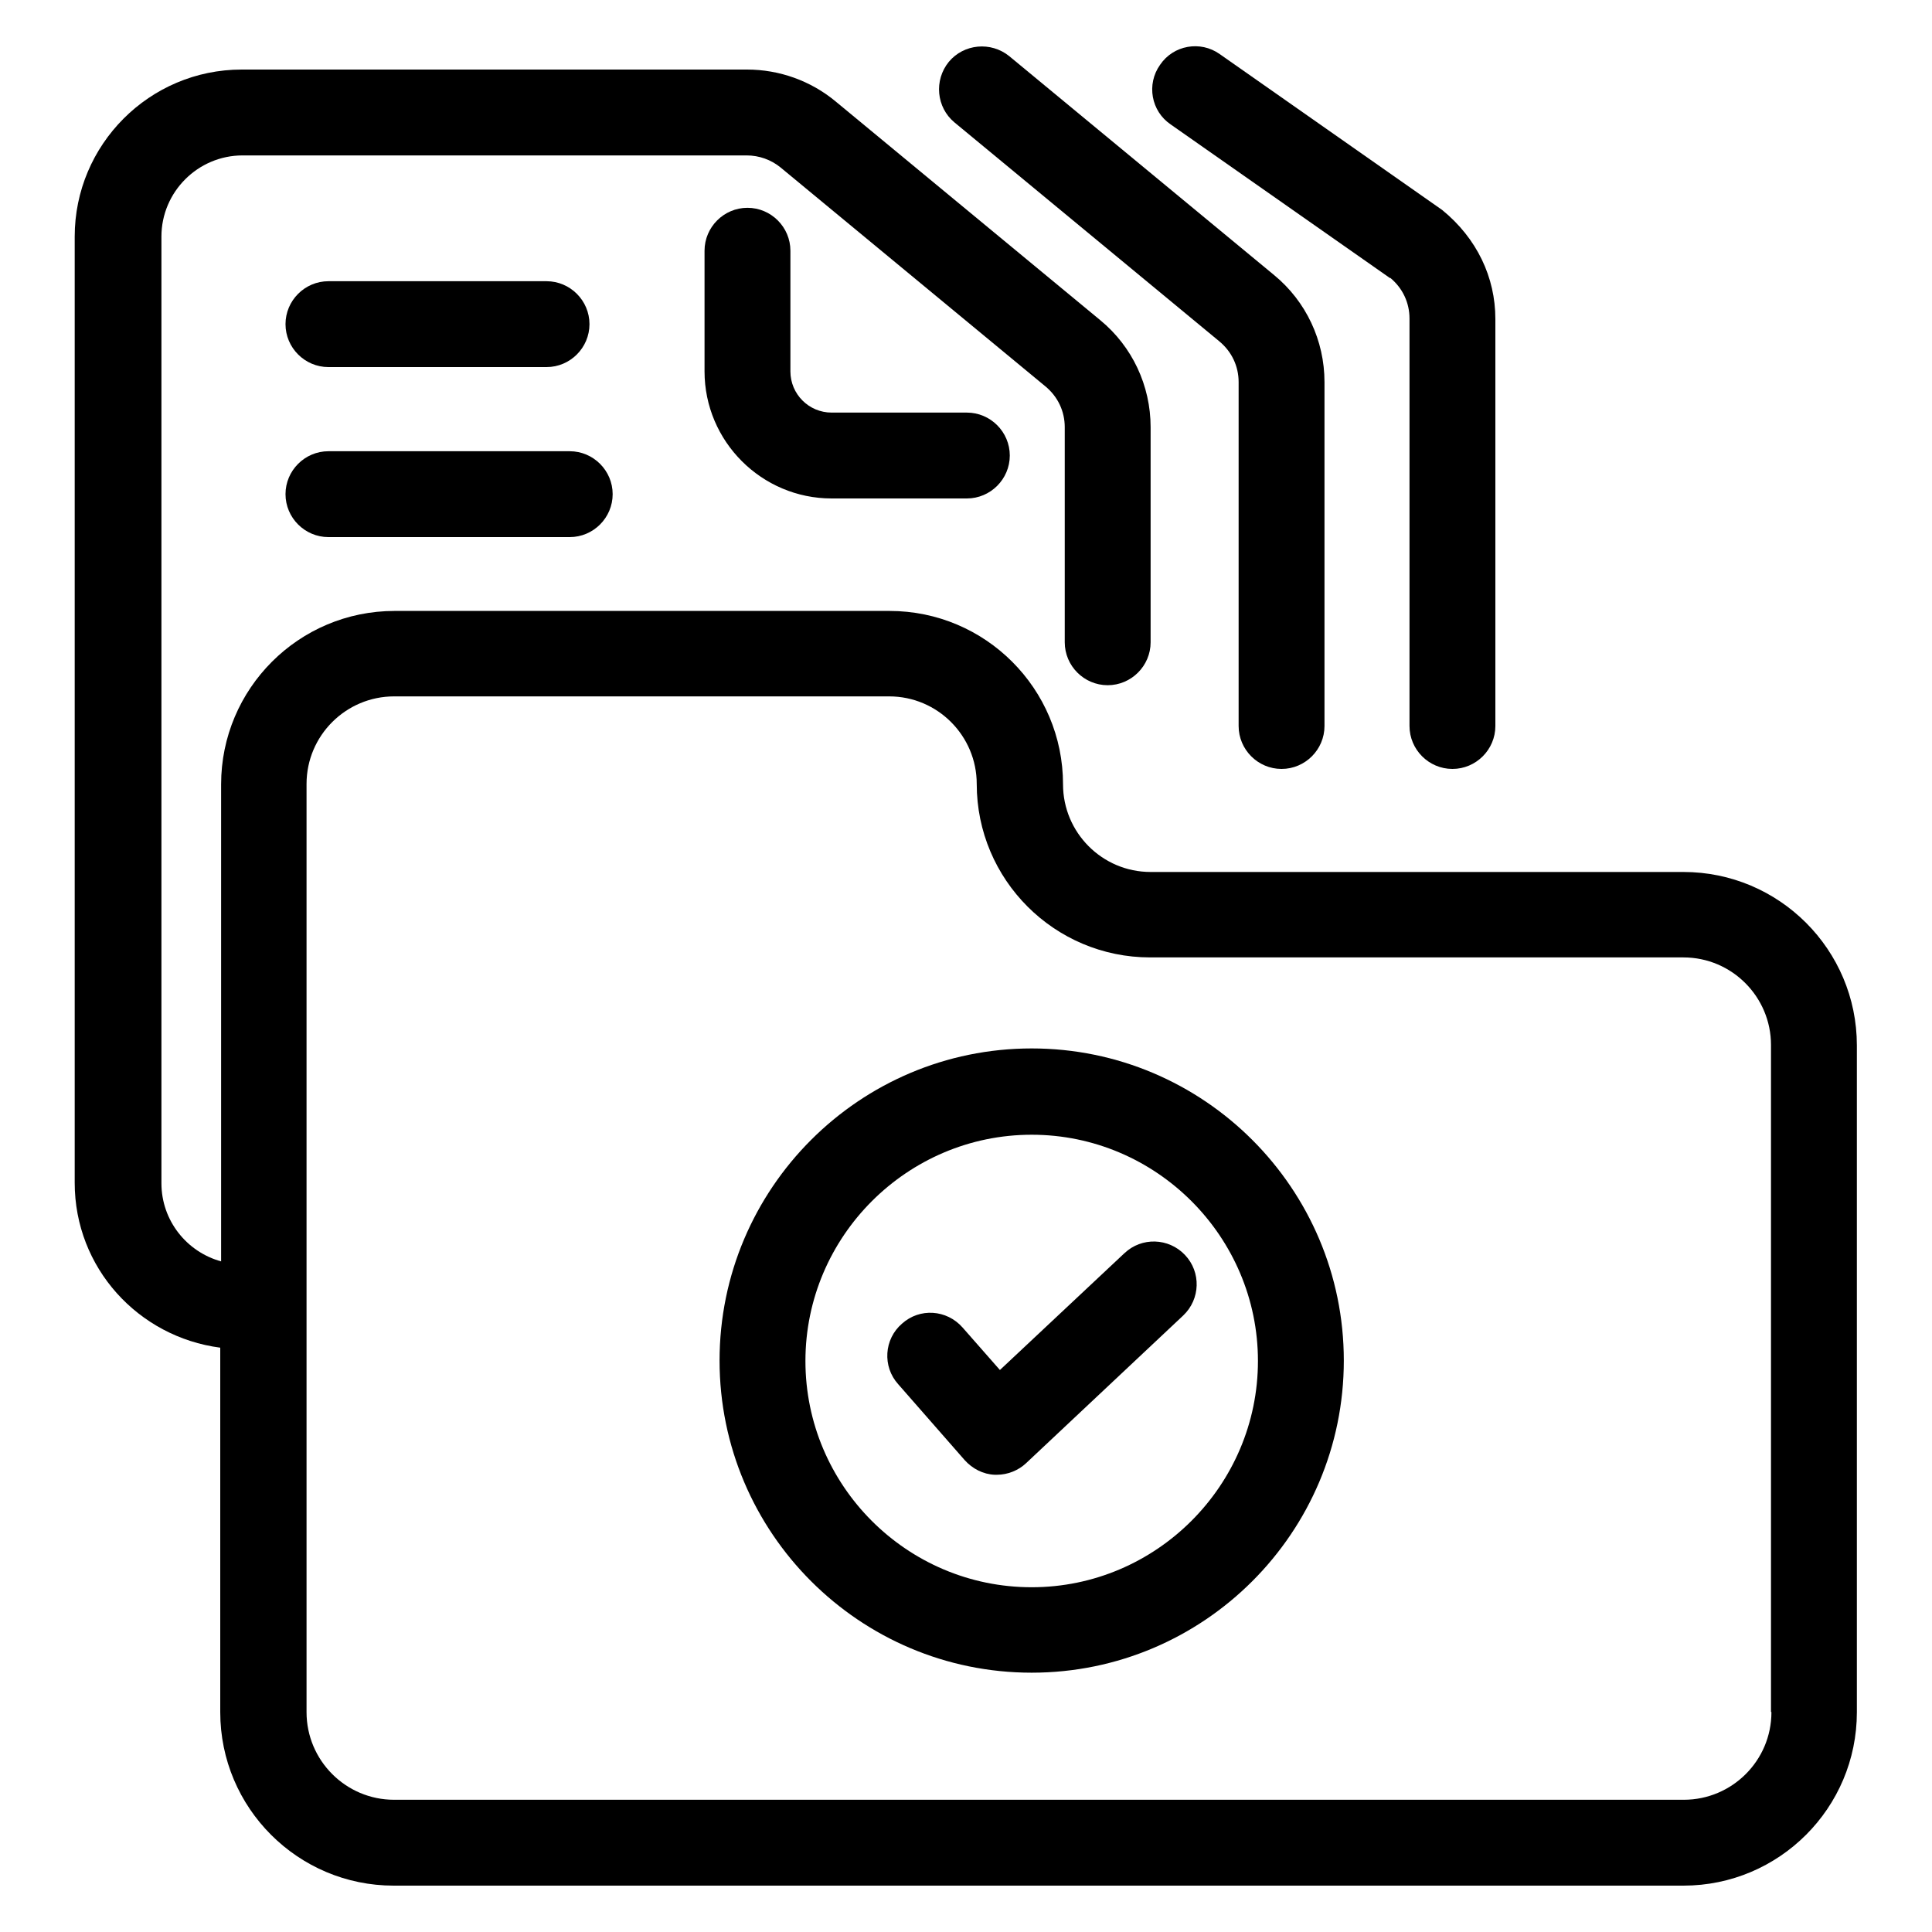
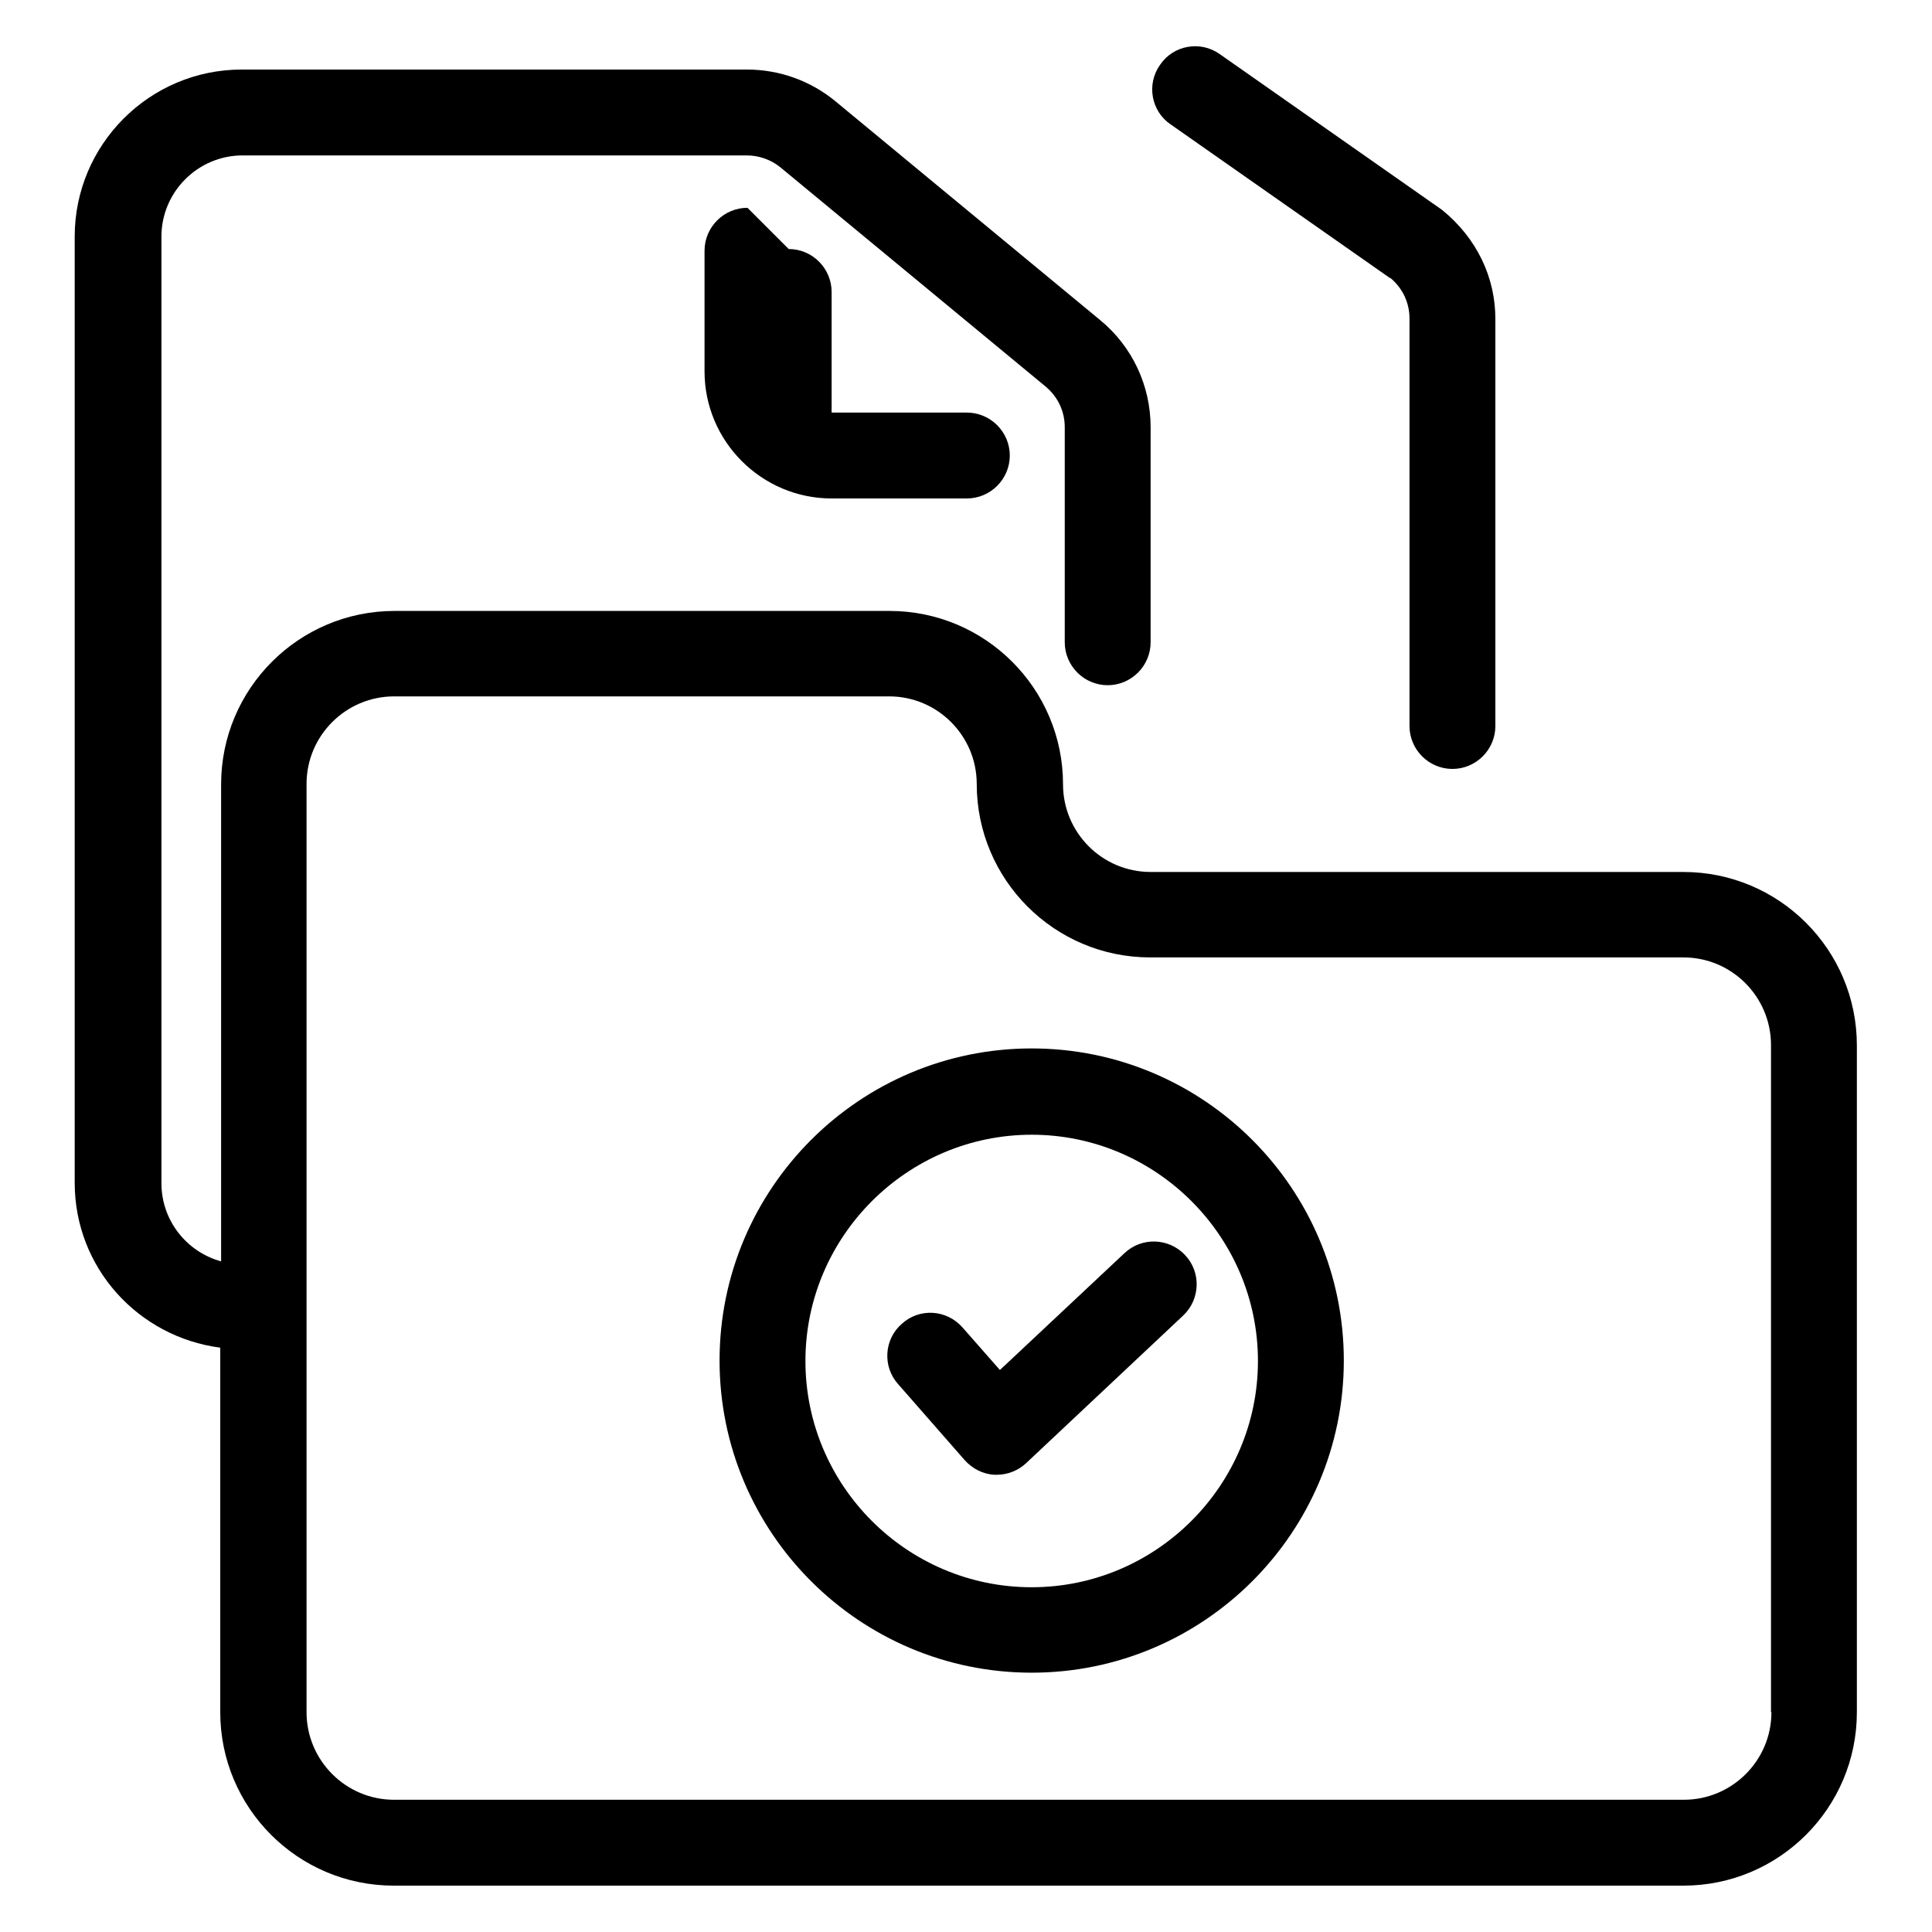
<svg xmlns="http://www.w3.org/2000/svg" id="Layer_1" viewBox="0 0 45 45">
  <path d="M39.22,20.31h-12.42c-1.13,0-2.04-.92-2.04-2.04,0-2.23-1.81-4.04-4.04-4.04h-11.53c-2.23,0-4.04,1.81-4.04,4.04v11.11c-.8-.22-1.39-.95-1.39-1.82V5.51c0-1.04.85-1.89,1.89-1.89h11.74c.29,0,.57.1.79.28l6.17,5.1c.29.24.45.58.45.95v5.01c0,.55.45,1,1,1s1-.45,1-1v-5.01c0-.97-.43-1.88-1.17-2.49l-6.17-5.1c-.58-.48-1.31-.74-2.06-.74H5.63c-2.15,0-3.89,1.75-3.89,3.89v22.04c0,1.98,1.48,3.59,3.39,3.84v8.49c0,2.23,1.81,4.04,4.04,4.04h30.04c2.23,0,4.04-1.81,4.04-4.04v-15.53c0-2.23-1.81-4.04-4.04-4.04ZM41.26,39.88c0,1.13-.92,2.04-2.04,2.04H9.18c-1.13,0-2.04-.92-2.04-2.04v-21.62c0-1.13.92-2.04,2.04-2.04h11.53c1.13,0,2.04.92,2.04,2.04,0,2.23,1.81,4.04,4.04,4.04h12.42c1.13,0,2.04.92,2.04,2.04v15.53Z" />
-   <path d="M17.41,4.84c-.55,0-1,.45-1,1v2.81c0,1.63,1.33,2.96,2.96,2.96h3.15c.55,0,1-.45,1-1s-.45-1-1-1h-3.15c-.53,0-.96-.43-.96-.96v-2.81c0-.55-.45-1-1-1Z" />
-   <path d="M7.65,8.55h5.08c.55,0,1-.45,1-1s-.45-1-1-1h-5.08c-.55,0-1,.45-1,1s.45,1,1,1Z" />
-   <path d="M7.65,12.51h5.62c.55,0,1-.45,1-1s-.45-1-1-1h-5.62c-.55,0-1,.45-1,1s.45,1,1,1Z" />
-   <path d="M28.4,7.95c.29.24.45.58.45.95v8.01c0,.55.45,1,1,1s1-.45,1-1v-8.01c0-.97-.43-1.88-1.17-2.49l-6.17-5.1c-.43-.35-1.06-.29-1.41.13-.35.43-.29,1.06.13,1.41l6.17,5.1Z" />
+   <path d="M17.41,4.84c-.55,0-1,.45-1,1v2.81c0,1.63,1.33,2.96,2.96,2.96h3.15c.55,0,1-.45,1-1s-.45-1-1-1h-3.15v-2.81c0-.55-.45-1-1-1Z" />
  <path d="M32.38,6.47c.29.24.45.58.45.95v9.49c0,.55.45,1,1,1s1-.45,1-1V7.43c0-.97-.43-1.88-1.24-2.54l-5.18-3.63c-.45-.32-1.08-.21-1.39.25-.32.45-.21,1.08.25,1.39l5.11,3.58Z" />
  <path d="M26.2,29.18l-2.91,2.73-.87-.99c-.37-.42-1-.46-1.41-.09-.42.36-.46,1-.09,1.41l1.55,1.77c.18.2.43.33.7.34.02,0,.03,0,.05,0,.25,0,.5-.1.68-.27l3.66-3.44c.4-.38.42-1.01.04-1.41-.38-.4-1.01-.42-1.41-.04Z" />
  <path d="M24.03,24.42c-4.01,0-7.27,3.26-7.27,7.27s3.26,7.27,7.27,7.27,7.27-3.26,7.27-7.27-3.26-7.27-7.27-7.27ZM24.03,36.97c-2.91,0-5.27-2.37-5.27-5.27s2.37-5.27,5.27-5.27,5.27,2.37,5.27,5.27-2.37,5.27-5.27,5.27Z" />
</svg>